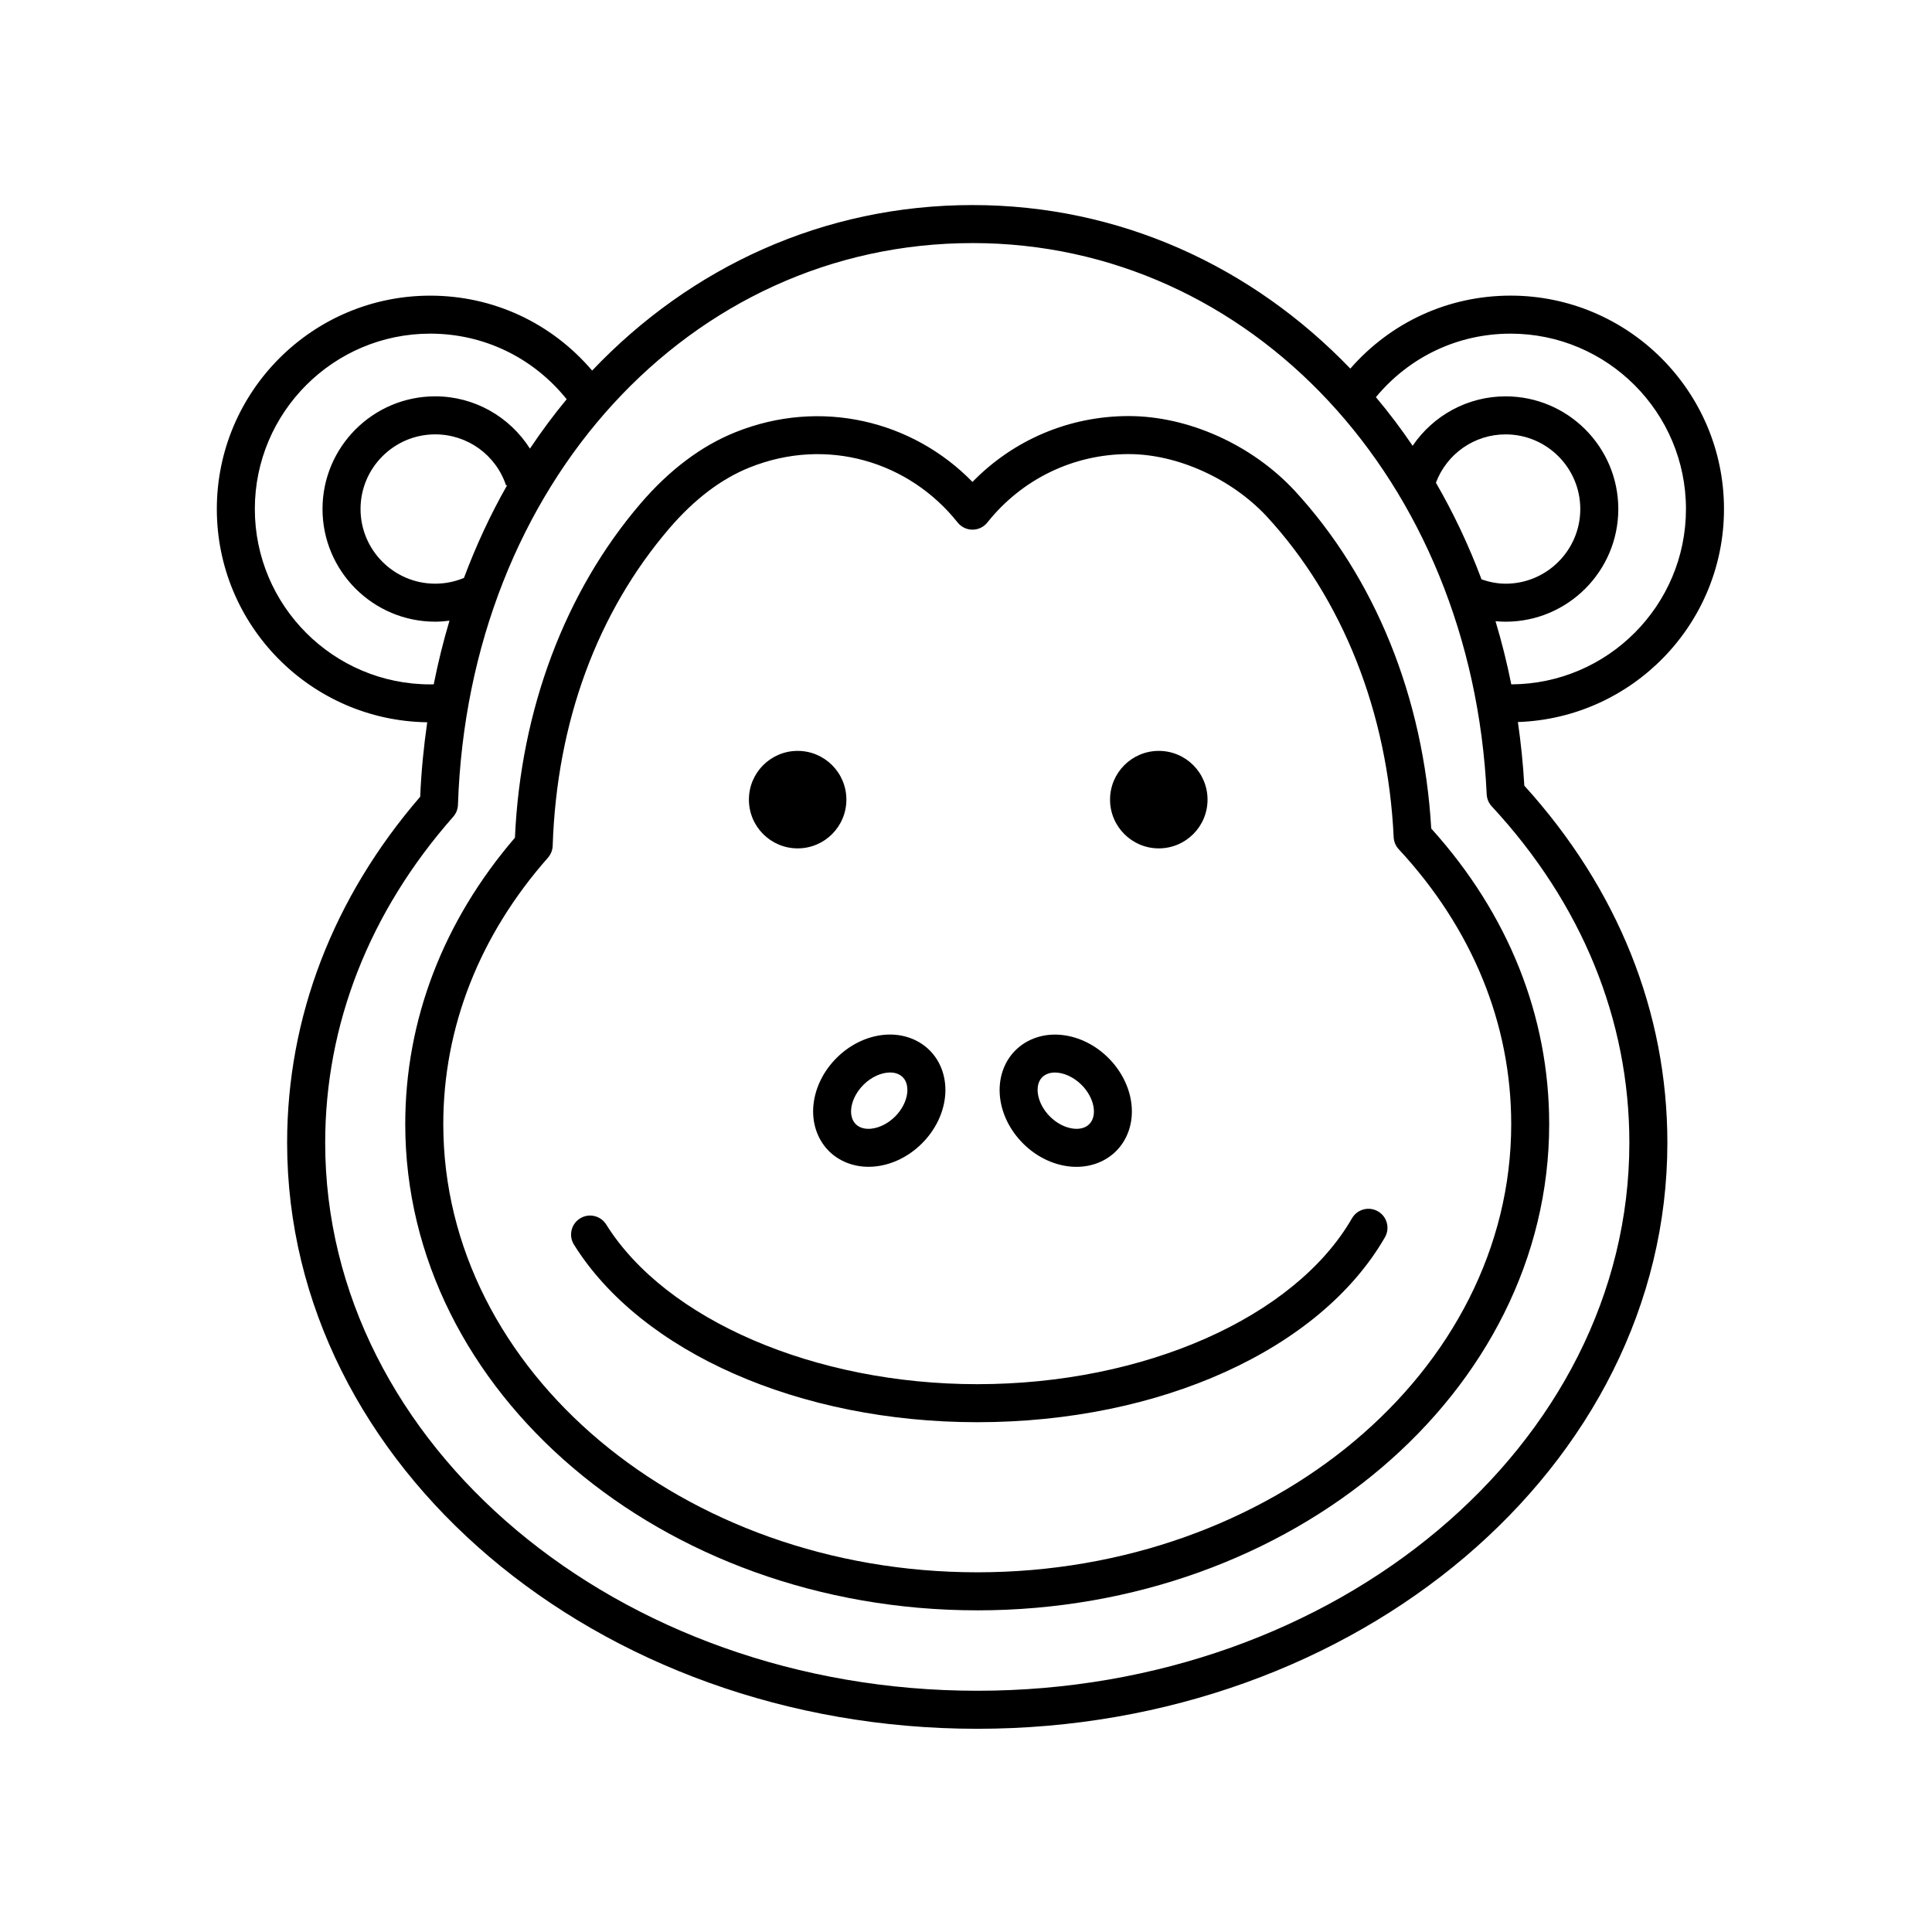
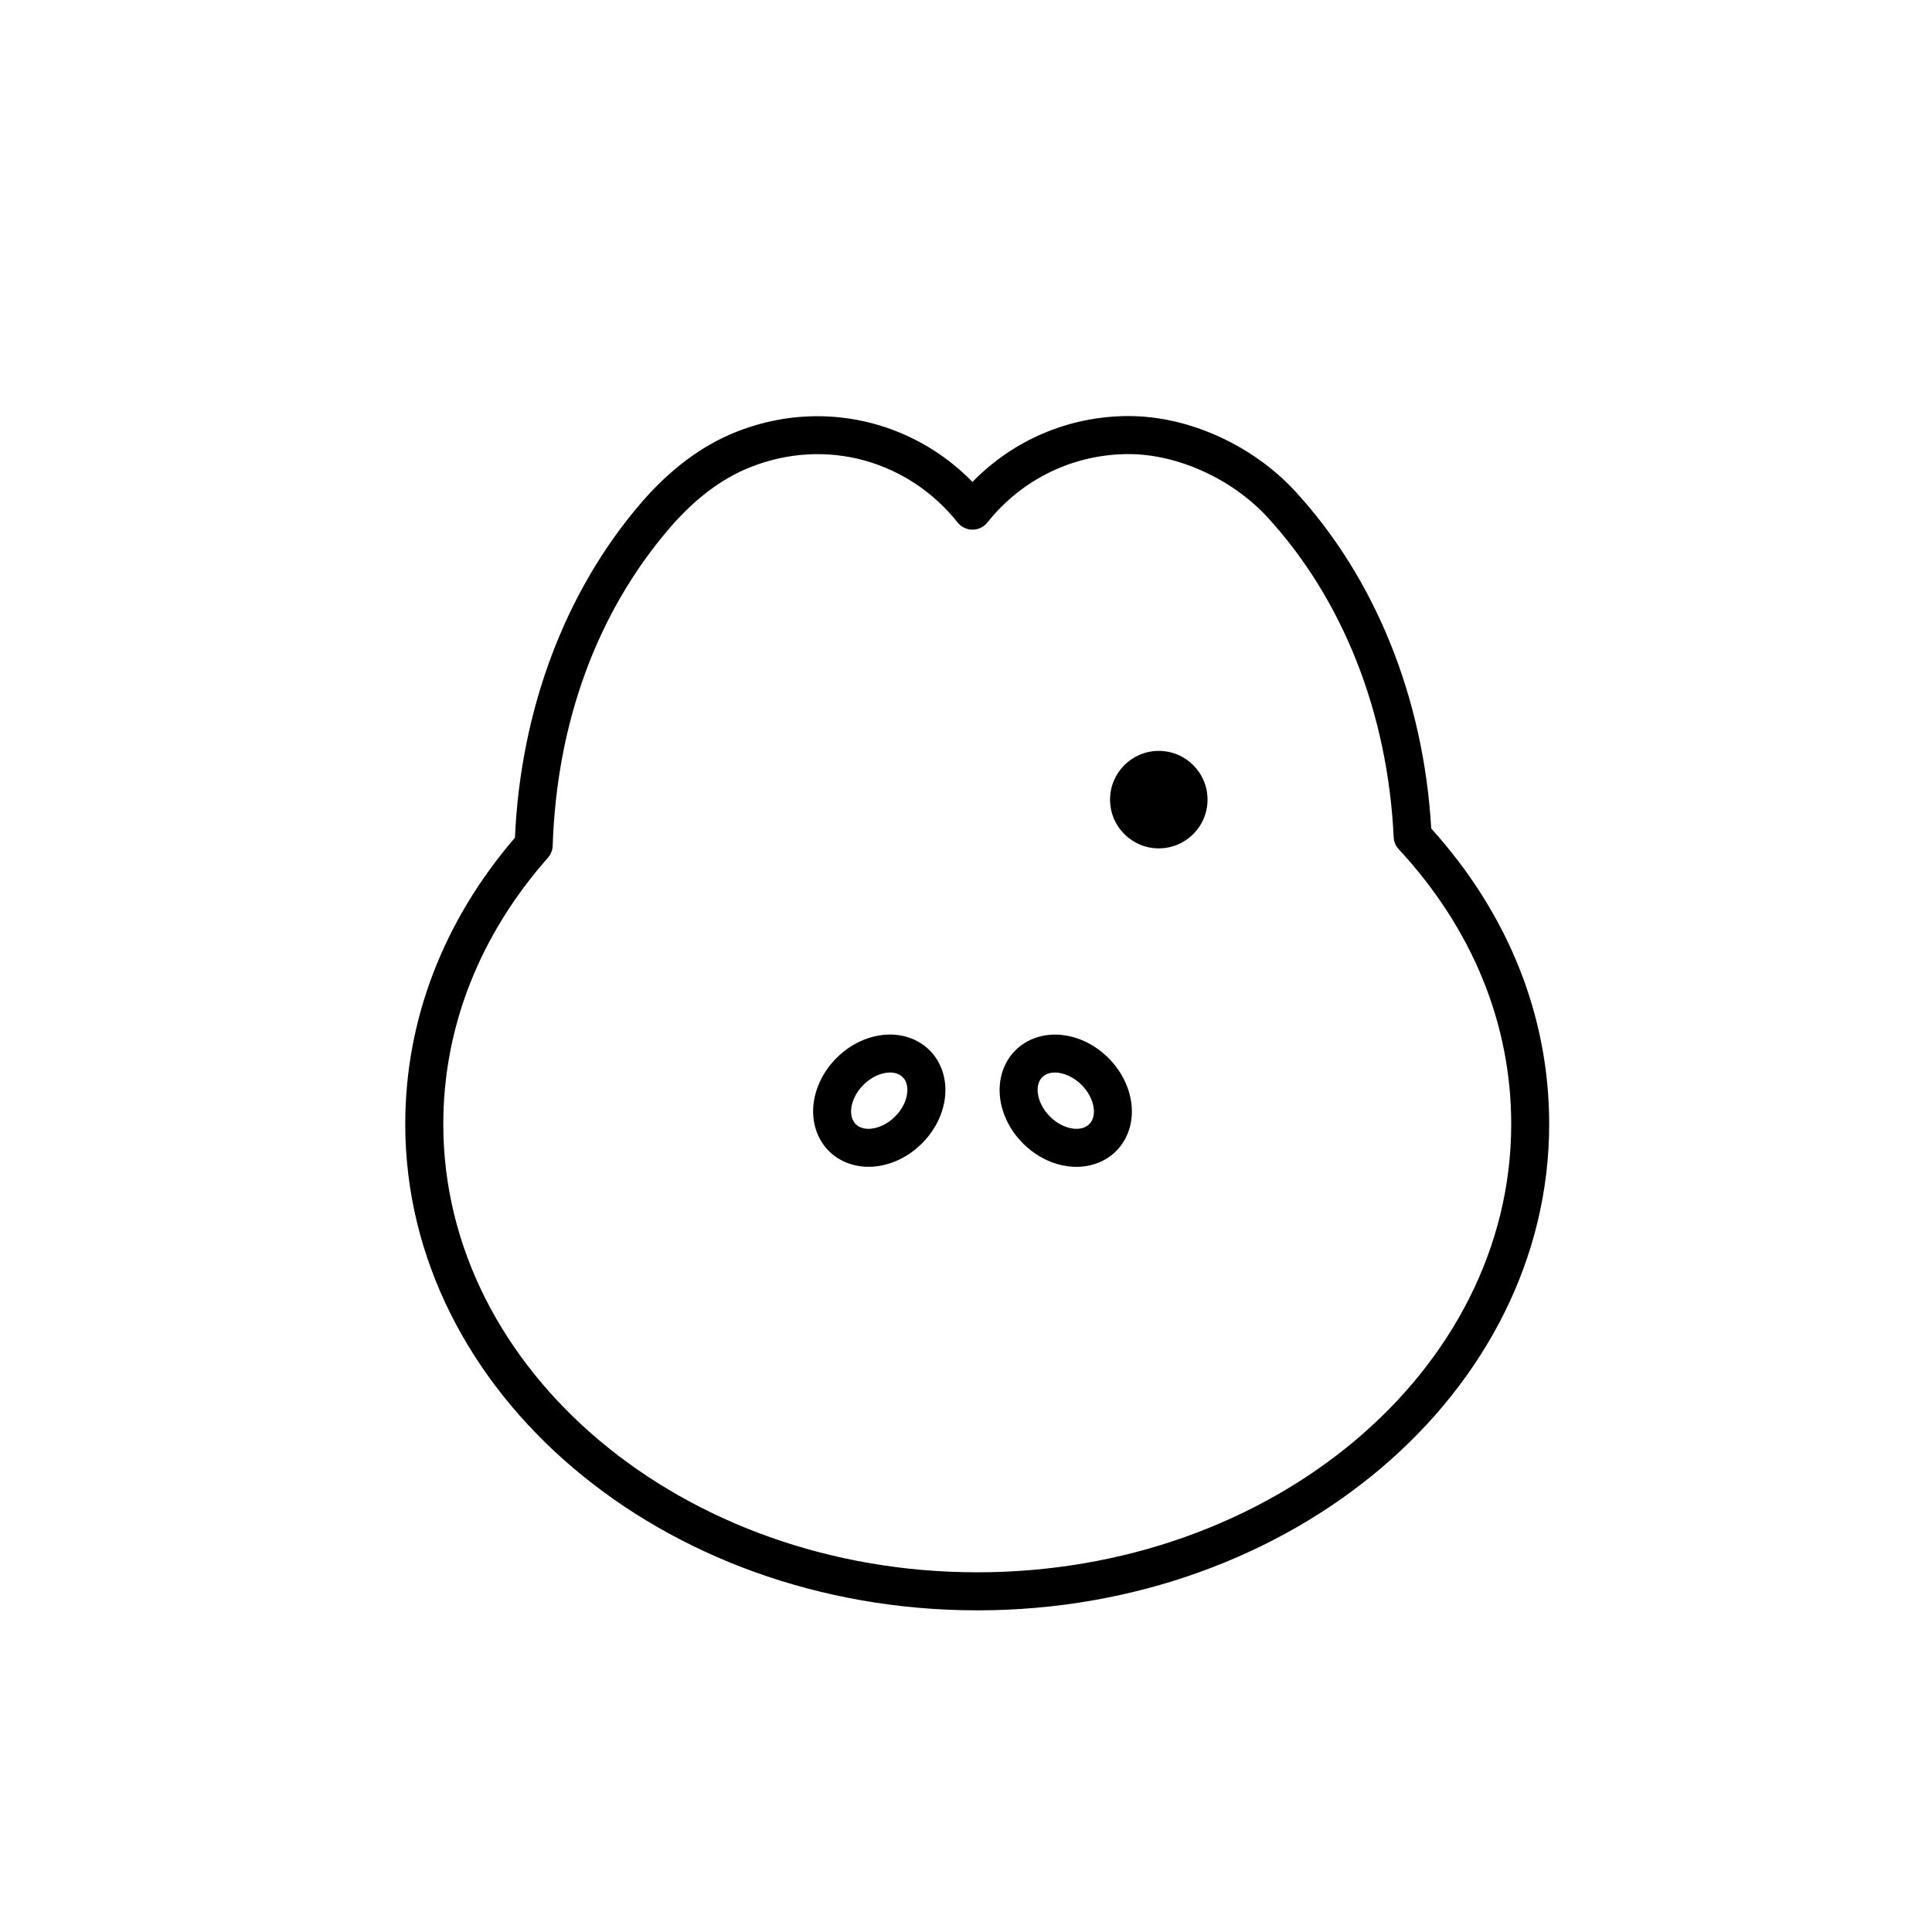
<svg xmlns="http://www.w3.org/2000/svg" fill="#000000" width="800px" height="800px" version="1.1" viewBox="144 144 512 512">
  <g>
-     <path d="m368.3 355.91c0 7.133-5.781 12.918-12.914 12.918-7.137 0-12.918-5.785-12.918-12.918 0-7.137 5.781-12.918 12.918-12.918 7.133 0 12.914 5.781 12.914 12.918" />
    <path d="m464.01 355.91c0 7.133-5.781 12.918-12.918 12.918-7.133 0-12.918-5.785-12.918-12.918 0-7.137 5.785-12.918 12.918-12.918 7.137 0 12.918 5.781 12.918 12.918" />
    <path d="m359.6 436.55c-0.555 4.801 0.926 9.352 4.062 12.488 2.707 2.699 6.457 4.176 10.52 4.176 0.648 0 1.309-0.039 1.98-0.117 4.438-0.516 8.762-2.676 12.176-6.09 3.414-3.414 5.578-7.738 6.09-12.176 0.555-4.805-0.922-9.355-4.062-12.488-3.141-3.133-7.707-4.629-12.496-4.062-4.438 0.516-8.762 2.676-12.176 6.09-3.414 3.418-5.578 7.742-6.094 12.18zm13.215-5.055c2.121-2.121 4.797-3.273 7.059-3.273 1.336 0 2.519 0.402 3.367 1.246 1.293 1.293 1.289 3.195 1.176 4.207-0.246 2.16-1.414 4.422-3.203 6.211-1.789 1.789-4.055 2.957-6.211 3.211-1.02 0.133-2.91 0.121-4.211-1.176-2.277-2.277-1.348-7.047 2.023-10.426z" />
    <path d="m415.11 447.02c3.41 3.414 7.738 5.578 12.176 6.09 0.664 0.082 1.324 0.117 1.98 0.117 4.062 0 7.812-1.477 10.516-4.176 3.141-3.141 4.621-7.688 4.062-12.488-0.516-4.438-2.68-8.762-6.09-12.176-3.41-3.414-7.738-5.578-12.176-6.09-4.793-0.574-9.355 0.926-12.496 4.062-3.141 3.133-4.613 7.684-4.062 12.488 0.512 4.434 2.672 8.754 6.09 12.172zm5.09-17.543c0.84-0.84 2.031-1.246 3.367-1.246 2.258 0 4.934 1.152 7.059 3.273 3.375 3.375 4.301 8.148 2.031 10.418-1.289 1.293-3.18 1.309-4.207 1.176-2.16-0.25-4.422-1.414-6.211-3.211-1.789-1.793-2.957-4.055-3.211-6.211-0.121-1.012-0.125-2.91 1.172-4.199z" />
-     <path d="m257.22 335.41c-0.926 6.445-1.582 13.012-1.863 19.73-23.078 26.738-35.266 58.406-35.266 91.707 0 85.637 82.047 155.3 182.89 155.3 100.84 0 182.89-69.668 182.89-155.3 0-34.602-13.105-67.285-37.91-94.641-0.324-5.719-0.902-11.336-1.703-16.859 30.285-1.031 54.617-25.922 54.617-56.453 0-31.18-25.371-56.551-56.551-56.551-16.504 0-31.73 7.043-42.477 19.34-26.039-27.086-61.094-43.34-100.12-43.34-39.5 0-74.762 16.445-100.8 43.863-10.766-12.617-26.184-19.855-42.914-19.855-31.18 0-56.551 25.367-56.551 56.551 0 30.914 24.945 56.078 55.762 56.508zm287.1-102.99c25.629 0 46.477 20.848 46.477 46.477 0 25.562-20.746 46.367-46.289 46.465-1.145-5.715-2.543-11.289-4.18-16.738 0.887 0.082 1.777 0.133 2.68 0.133 16.465 0 29.859-13.395 29.859-29.859 0-16.465-13.395-29.859-29.859-29.859-10.082 0-19.191 5.062-24.645 13.098-3.047-4.488-6.293-8.793-9.734-12.887 8.859-10.684 21.715-16.828 35.691-16.828zm-19.789 39.508c2.898-7.684 10.195-12.812 18.477-12.812 10.906 0 19.785 8.879 19.785 19.785s-8.879 19.785-19.785 19.785c-2.207 0-4.332-0.441-6.387-1.145-3.375-9.012-7.43-17.57-12.09-25.613zm-122.81-63.512c73.746 0 132.33 62.809 136.27 146.09 0.055 1.188 0.527 2.316 1.34 3.188 23.855 25.73 36.465 56.559 36.465 89.145 0 80.082-77.52 145.23-172.81 145.23-95.289 0.004-172.81-65.148-172.81-145.22 0-31.379 11.734-61.254 33.93-86.402 0.777-0.883 1.219-1.996 1.258-3.168 2.816-84.863 61.441-148.86 136.37-148.86zm-134.77 88.738c-2.414 1.008-4.977 1.527-7.621 1.527-10.906 0-19.785-8.879-19.785-19.785s8.879-19.785 19.785-19.785c8.551 0 16.098 5.445 18.785 13.547l0.301-0.102c-4.414 7.738-8.23 15.973-11.465 24.598zm-8.945-64.734c14.219 0 27.293 6.348 36.168 17.383-3.445 4.152-6.691 8.523-9.734 13.082-5.391-8.465-14.727-13.852-25.113-13.852-16.465 0-29.859 13.395-29.859 29.859 0 16.465 13.395 29.859 29.859 29.859 1.273 0 2.535-0.105 3.789-0.266-1.641 5.477-3.023 11.105-4.172 16.859-0.312 0.004-0.621 0.023-0.934 0.023-25.625 0-46.477-20.848-46.477-46.477 0.004-25.625 20.852-46.473 46.473-46.473z" />
    <path d="m402.98 570.76c83.578 0 151.57-57.801 151.57-128.85 0-28.641-10.801-55.691-31.258-78.344-2.019-34.684-14.855-66.438-36.254-89.594-11.336-12.156-28.164-19.711-43.926-19.711-15.738 0-30.52 6.293-41.398 17.453-15.828-16.246-40.234-22.277-62.891-13.145-8.984 3.617-17.398 9.945-25.004 18.797-20.051 23.34-31.859 54.754-33.352 88.629-19.023 22.148-29.07 48.355-29.07 75.91 0.004 71.051 67.996 128.85 151.58 128.85zm-113.77-199.46c0.77-0.883 1.219-1.996 1.258-3.168 1.082-32.742 11.801-61.859 30.996-84.203 6.551-7.617 13.652-13.008 21.125-16.016 20.566-8.281 42.355-1.586 55.188 14.547 0.953 1.203 2.41 1.906 3.945 1.906 1.535 0 2.988-0.699 3.945-1.906 9.16-11.512 22.812-18.121 37.453-18.121 12.863 0 27.211 6.481 36.543 16.484 20.152 21.816 32.113 52.012 33.676 85.043 0.055 1.188 0.527 2.316 1.34 3.188 19.504 21.035 29.809 46.223 29.809 72.852 0 65.488-63.477 118.77-141.5 118.77-78.027 0-141.51-53.285-141.51-118.77 0-25.633 9.594-50.051 27.734-70.605z" />
-     <path d="m402.98 520.9c48.473 0 90.879-19.23 108.04-49.004 1.391-2.41 0.562-5.492-1.848-6.879-2.414-1.391-5.492-0.562-6.883 1.848-15.16 26.293-55.07 43.957-99.312 43.957-42.996 0-82.508-17.008-98.328-42.32-1.477-2.359-4.586-3.078-6.941-1.598-2.359 1.473-3.078 4.578-1.602 6.941 17.859 28.586 59.812 47.055 106.87 47.055z" />
  </g>
</svg>